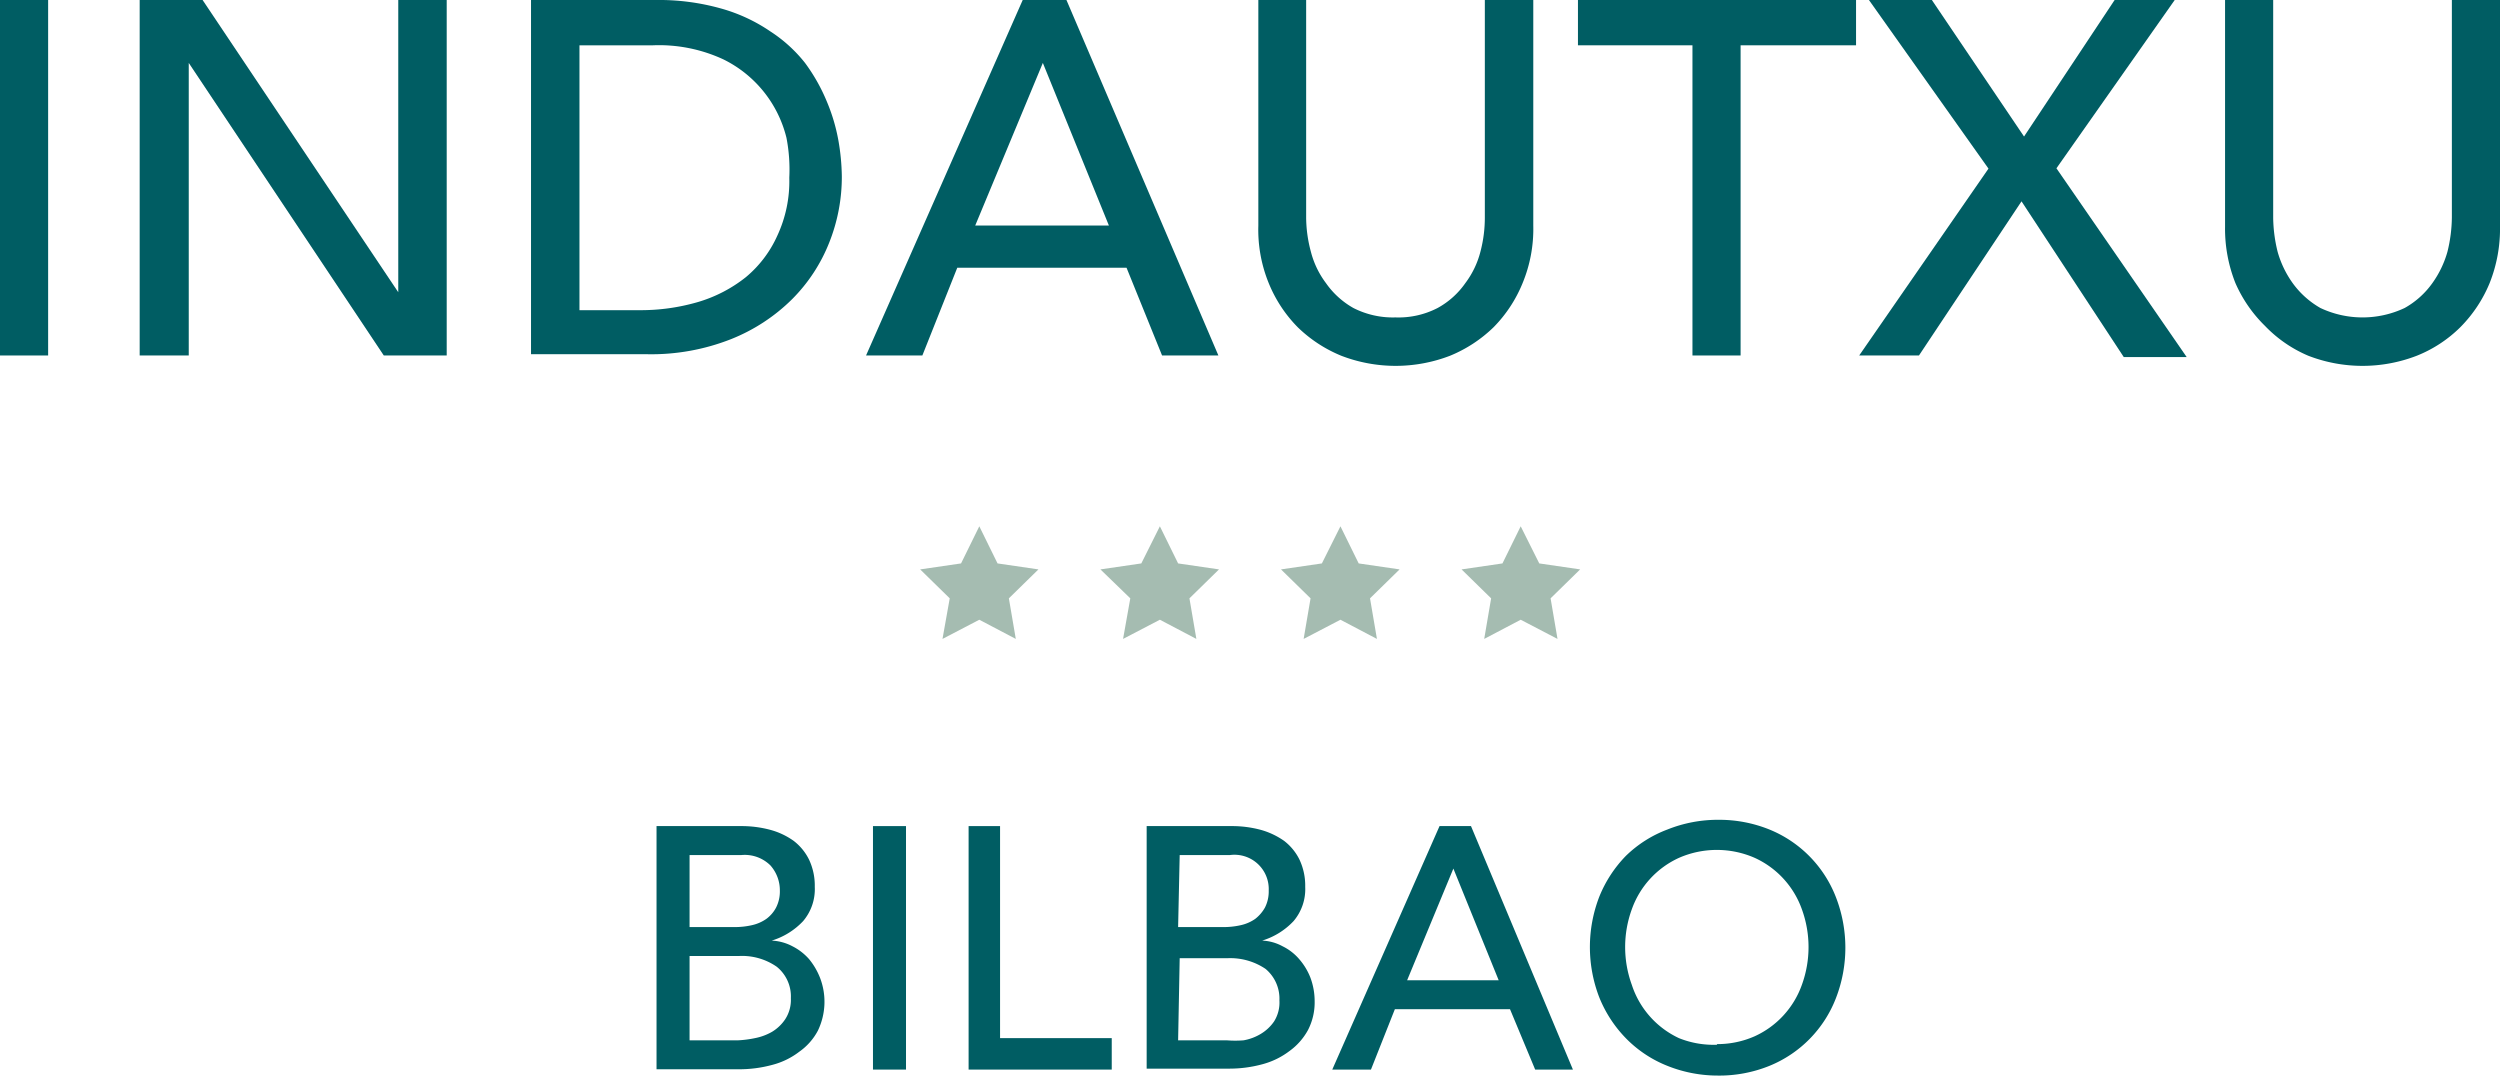
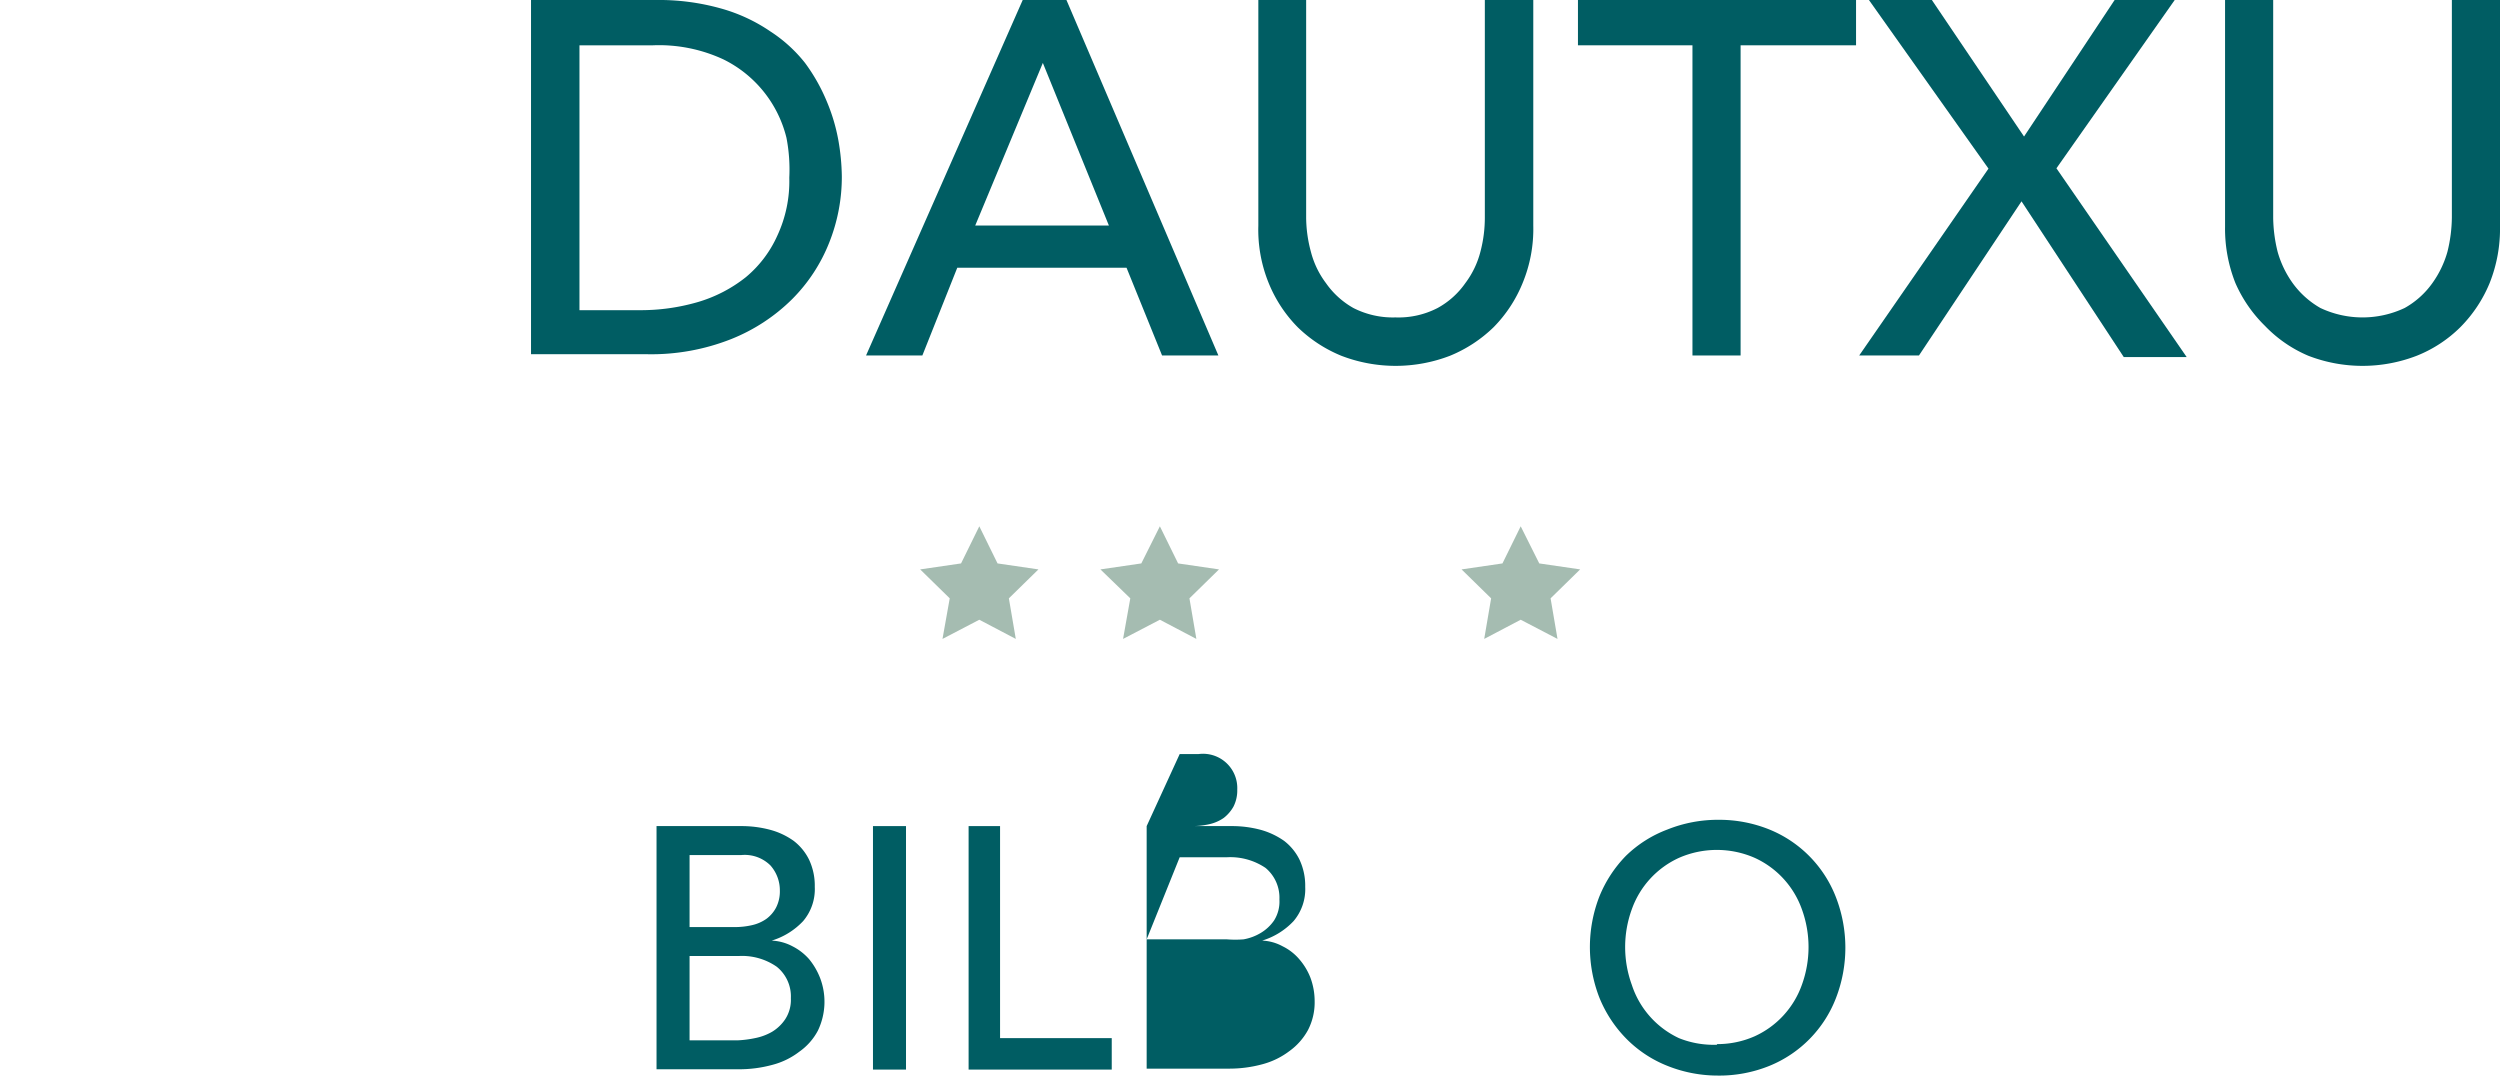
<svg xmlns="http://www.w3.org/2000/svg" viewBox="0 0 79.47 34.19">
  <defs>
    <style>.cls-1{fill:#005d63;}.cls-2{fill:#a5bcb1;}</style>
  </defs>
  <g id="Capa_2" data-name="Capa 2">
    <g id="Capa_1-2" data-name="Capa 1">
      <path class="cls-1" d="M20.87,26.26h2.68a3.51,3.51,0,0,1,.94.12,2.31,2.31,0,0,1,.74.35,1.69,1.69,0,0,1,.49.6,1.94,1.94,0,0,1,.18.86,1.57,1.57,0,0,1-.37,1.09,2.28,2.28,0,0,1-1,.62v0a1.55,1.55,0,0,1,.66.18,1.76,1.76,0,0,1,.53.41,2.2,2.2,0,0,1,.35.6A2.12,2.12,0,0,1,26,32.76a1.9,1.9,0,0,1-.59.67,2.38,2.38,0,0,1-.86.42,4,4,0,0,1-1.06.14H20.87Zm1.05,3.21h1.43a2.44,2.44,0,0,0,.55-.06,1.29,1.29,0,0,0,.46-.2,1.06,1.06,0,0,0,.31-.36,1.13,1.13,0,0,0,.12-.54,1.19,1.19,0,0,0-.3-.8,1.16,1.16,0,0,0-.92-.33H21.92Zm0,3.6h1.54A3.49,3.49,0,0,0,24,33a1.76,1.76,0,0,0,.54-.2,1.33,1.33,0,0,0,.42-.4,1.13,1.13,0,0,0,.18-.67,1.21,1.21,0,0,0-.45-1,1.93,1.93,0,0,0-1.21-.34H21.92Z" />
      <path class="cls-1" d="M27.75,26.26H28.8V34H27.75Z" />
      <path class="cls-1" d="M30.79,26.26h1V33h3.55v1H30.79Z" />
-       <path class="cls-1" d="M36.45,26.26h2.69a3.51,3.51,0,0,1,.94.12,2.41,2.41,0,0,1,.74.35,1.69,1.69,0,0,1,.49.6,1.94,1.94,0,0,1,.18.86,1.57,1.57,0,0,1-.37,1.09,2.28,2.28,0,0,1-1,.62v0a1.47,1.47,0,0,1,.65.18,1.64,1.64,0,0,1,.53.41,2,2,0,0,1,.36.6,2.15,2.15,0,0,1,.13.73,1.92,1.92,0,0,1-.21.92,2,2,0,0,1-.59.67,2.47,2.47,0,0,1-.86.42,4,4,0,0,1-1.06.14H36.45Zm1,3.21h1.43a2.47,2.47,0,0,0,.56-.06,1.29,1.29,0,0,0,.46-.2,1.19,1.19,0,0,0,.31-.36,1.13,1.13,0,0,0,.12-.54,1.09,1.09,0,0,0-1.23-1.13H37.5Zm0,3.6H39a3.4,3.4,0,0,0,.53,0,1.59,1.59,0,0,0,.54-.2,1.36,1.36,0,0,0,.43-.4,1.13,1.13,0,0,0,.17-.67,1.23,1.23,0,0,0-.44-1,2,2,0,0,0-1.22-.34H37.5Z" />
-       <path class="cls-1" d="M45.76,26.26h1L50,34H48.8L48,32.08H44.34L43.58,34H42.35Zm1.88,4.9L46.2,27.61h0l-1.47,3.55Z" />
+       <path class="cls-1" d="M36.45,26.26h2.69a3.51,3.51,0,0,1,.94.12,2.41,2.41,0,0,1,.74.35,1.69,1.69,0,0,1,.49.6,1.94,1.94,0,0,1,.18.86,1.57,1.57,0,0,1-.37,1.09,2.28,2.28,0,0,1-1,.62v0a1.47,1.47,0,0,1,.65.18,1.64,1.64,0,0,1,.53.41,2,2,0,0,1,.36.6,2.15,2.15,0,0,1,.13.73,1.92,1.92,0,0,1-.21.92,2,2,0,0,1-.59.67,2.47,2.47,0,0,1-.86.42,4,4,0,0,1-1.06.14H36.45Zh1.43a2.47,2.47,0,0,0,.56-.06,1.29,1.29,0,0,0,.46-.2,1.19,1.19,0,0,0,.31-.36,1.13,1.13,0,0,0,.12-.54,1.09,1.09,0,0,0-1.23-1.13H37.5Zm0,3.6H39a3.4,3.4,0,0,0,.53,0,1.59,1.59,0,0,0,.54-.2,1.36,1.36,0,0,0,.43-.4,1.13,1.13,0,0,0,.17-.67,1.23,1.23,0,0,0-.44-1,2,2,0,0,0-1.22-.34H37.5Z" />
      <path class="cls-1" d="M54.58,34.19A4.3,4.3,0,0,1,53,33.88,3.8,3.8,0,0,1,51.68,33a4,4,0,0,1-.84-1.29,4.44,4.44,0,0,1,0-3.21,4,4,0,0,1,.84-1.29A3.8,3.8,0,0,1,53,26.37a4.3,4.3,0,0,1,1.63-.31,4.25,4.25,0,0,1,1.62.31,3.8,3.8,0,0,1,2.11,2.15,4.44,4.44,0,0,1,0,3.21,3.8,3.8,0,0,1-2.11,2.15A4.25,4.25,0,0,1,54.58,34.19Zm0-1a2.93,2.93,0,0,0,1.2-.25,2.84,2.84,0,0,0,1.5-1.64,3.51,3.51,0,0,0,0-2.39,2.84,2.84,0,0,0-1.5-1.64,3,3,0,0,0-2.41,0,2.84,2.84,0,0,0-1.5,1.64,3.51,3.51,0,0,0,0,2.39A2.84,2.84,0,0,0,53.37,33,2.94,2.94,0,0,0,54.58,33.21Z" />
-       <path class="cls-1" d="M0,0H1.53V11.3H0Z" />
-       <path class="cls-1" d="M4.44,0h2l6.22,9.29h0V0h1.54V11.3h-2L6,2H6V11.3H4.44Z" />
      <path class="cls-1" d="M16.88,0h3.95a7.31,7.31,0,0,1,2.09.27A5.3,5.3,0,0,1,24.49,1a4.56,4.56,0,0,1,1.1,1,5.75,5.75,0,0,1,.69,1.22,5.84,5.84,0,0,1,.37,1.24,7.05,7.05,0,0,1,.11,1.15,5.64,5.64,0,0,1-.4,2.1,5.3,5.3,0,0,1-1.18,1.8,5.79,5.79,0,0,1-1.94,1.27,6.91,6.91,0,0,1-2.67.48H16.88Zm1.54,9.86h1.93a6.49,6.49,0,0,0,1.84-.26,4.48,4.48,0,0,0,1.52-.79,3.66,3.66,0,0,0,1-1.32,4.09,4.09,0,0,0,.38-1.84A5.3,5.3,0,0,0,25,4.38a3.78,3.78,0,0,0-2-2.49,4.85,4.85,0,0,0-2.24-.45H18.42Z" />
      <path class="cls-1" d="M32.51,0H33.9l4.83,11.3H36.94L35.81,8.51H30.43L29.32,11.3H27.53Zm2.74,7.17L33.15,2h0L31,7.17Z" />
      <path class="cls-1" d="M41.52,0V6.93A4.26,4.26,0,0,0,41.67,8a2.82,2.82,0,0,0,.48,1,2.65,2.65,0,0,0,.87.79,2.76,2.76,0,0,0,1.34.3,2.71,2.71,0,0,0,1.34-.3,2.59,2.59,0,0,0,.88-.79,2.82,2.82,0,0,0,.48-1,4.24,4.24,0,0,0,.14-1.09V0h1.54V7.17A4.5,4.5,0,0,1,48.4,9a4.31,4.31,0,0,1-.92,1.4,4.35,4.35,0,0,1-1.39.91,4.81,4.81,0,0,1-3.45,0,4.35,4.35,0,0,1-1.39-.91A4.31,4.31,0,0,1,40.33,9,4.5,4.5,0,0,1,40,7.17V0Z" />
      <path class="cls-1" d="M53.8,1.44H50.16V0H59V1.44H55.33V11.3H53.8Z" />
      <path class="cls-1" d="M63.21,5.36,59.41,0h2l2.93,4.34L67.22,0h1.91L65.37,5.35l4.14,6h-2L64.26,6.4,61,11.3h-1.9Z" />
      <path class="cls-1" d="M72.26,0V6.93A4.72,4.72,0,0,0,72.4,8a3.19,3.19,0,0,0,.48,1,2.79,2.79,0,0,0,.88.79,3.14,3.14,0,0,0,2.68,0,2.69,2.69,0,0,0,.88-.79,3.19,3.19,0,0,0,.48-1,4.72,4.72,0,0,0,.14-1.09V0h1.53V7.17A4.68,4.68,0,0,1,79.14,9a4.34,4.34,0,0,1-.93,1.4,4.14,4.14,0,0,1-1.39.91,4.78,4.78,0,0,1-3.44,0A4.14,4.14,0,0,1,72,10.36,4.34,4.34,0,0,1,71.06,9a4.68,4.68,0,0,1-.33-1.79V0Z" />
      <polygon class="cls-2" points="31.13 16.73 31.71 17.91 33.01 18.1 32.07 19.02 32.29 20.31 31.13 19.7 29.96 20.31 30.19 19.02 29.25 18.1 30.55 17.91 31.13 16.73" />
      <polygon class="cls-2" points="36.87 16.73 37.45 17.91 38.75 18.1 37.81 19.02 38.03 20.31 36.87 19.7 35.7 20.31 35.93 19.02 34.98 18.1 36.28 17.91 36.87 16.73" />
-       <polygon class="cls-2" points="42.61 16.73 43.19 17.91 44.49 18.1 43.55 19.02 43.77 20.31 42.61 19.7 41.44 20.31 41.66 19.02 40.72 18.1 42.02 17.91 42.61 16.73" />
      <polygon class="cls-2" points="48.34 16.73 48.93 17.91 50.23 18.1 49.29 19.02 49.51 20.31 48.34 19.7 47.18 20.31 47.4 19.02 46.46 18.1 47.76 17.91 48.34 16.73" />
    </g>
  </g>
</svg>